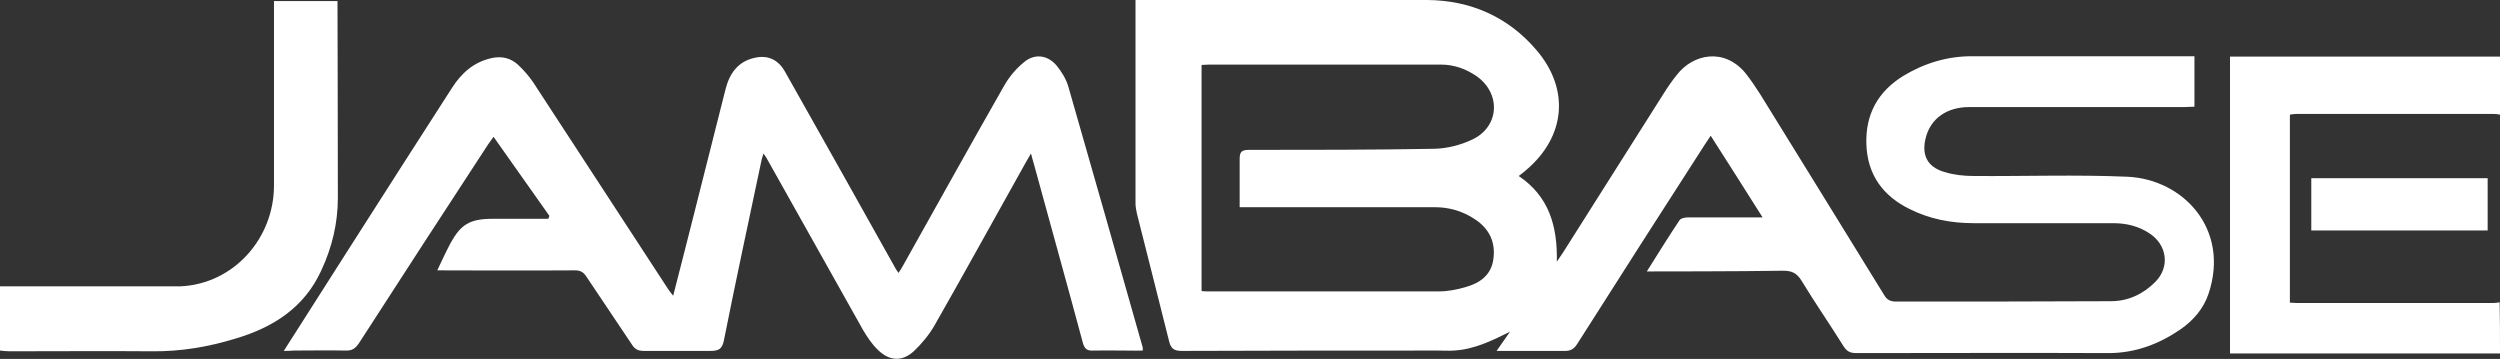
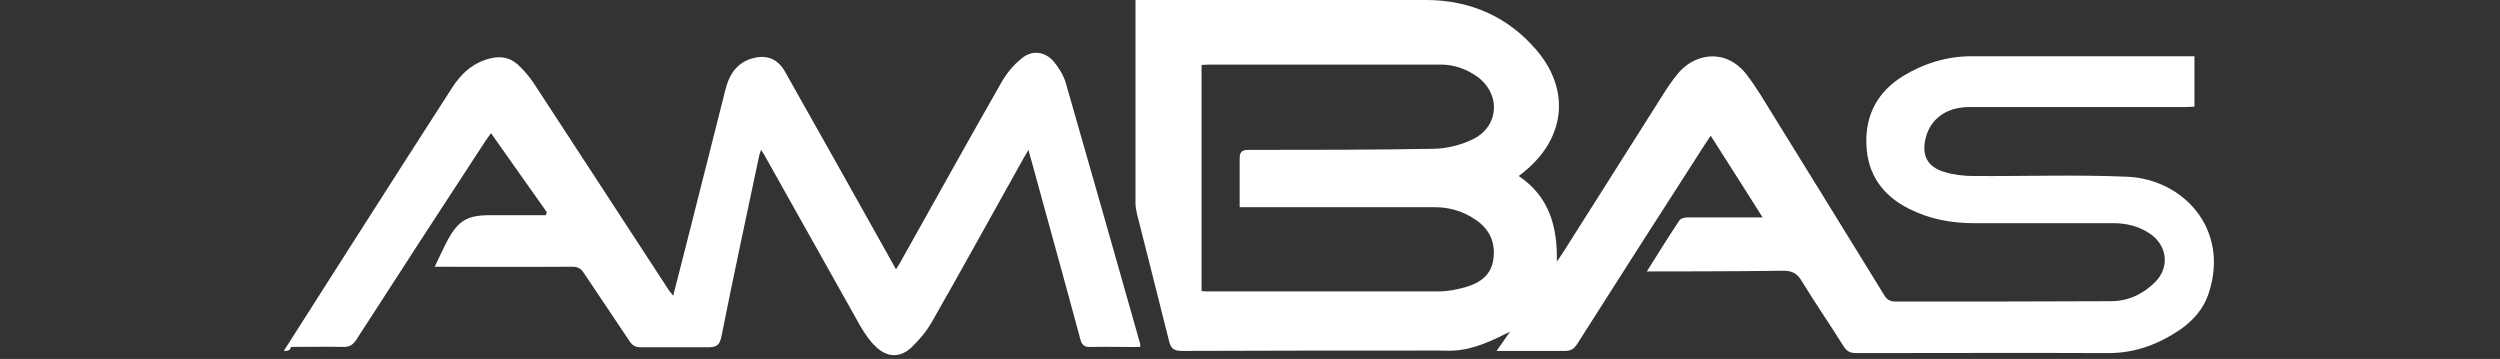
<svg xmlns="http://www.w3.org/2000/svg" version="1.1" id="Layer_1" x="0px" y="0px" width="688.9px" height="98.9px" viewBox="0 0 688.9 98.9" style="enable-background:new 0 0 688.9 98.9;" xml:space="preserve">
  <rect x="0" y="0" width="688.9" height="98.9" fill="#333333" stroke="none" />
  <style type="text/css">
	.st0{fill:#FFFFFF;}
</style>
  <g>
-     <path class="st0" d="M688.9,97.4c-24.7,0-49.5,0-74.4,0c0-27.3,0-54.3,0-81.8c24.8,0,49.6,0,74.4,0c0,5.3,0,10.7,0,16   c-0.5-0.1-1-0.2-1.6-0.2c-18.2,0-36.4,0-54.6,0c-0.6,0-1.1,0.1-1.7,0.2c0,17.3,0,34.5,0,51.8c0.7,0,1.3,0.1,1.9,0.1   c18,0,36.1,0,54.1,0c0.6,0,1.2-0.1,1.8-0.2C688.9,88,688.9,92.7,688.9,97.4z" />
-     <path class="st0" d="M0,78.9c3.2,0,46,0,49.8,0c14.6-0.7,25.7-13.2,25.7-27.8c0-16.1,0-49.9,0-50.8c5.8,0,11.5,0,17.5,0   c0,0.8,0.1,37,0.1,54.2c0,7-1.6,13.7-4.6,20.1c-4.7,10.2-13.2,15.6-23.6,18.7c-7.5,2.3-15.2,3.6-23.1,3.5c-13-0.1-26,0-39.1,0   c-0.9,0-1.8-0.1-2.7-0.2C0,90.7,0,84.7,0,78.9z" />
    <path class="st0" d="M453.8,74.8c3.2-5.1,6-9.6,9-14.1c0.4-0.6,1.6-0.8,2.4-0.8c6.5,0,13.3,0,20.5,0c-4.8-7.6-9.5-15-14.3-22.5   c-0.6,0.9-1.1,1.7-1.6,2.4c-11.8,18.3-23.5,36.6-35.2,55c-0.9,1.4-1.8,1.9-3.4,1.9c-4.9,0-17.5,0-18.8,0c1.4-2,2.6-3.7,3.7-5.3   c-5,2.5-9.9,4.9-15.5,5.2c-1.4,0.1-2.9,0-4.3,0c-23.5,0-47.1,0-70.6,0.1c-2.3,0-3.1-0.7-3.6-2.9c-2.9-11.7-5.9-23.3-8.8-34.9   c-0.2-0.9-0.4-1.9-0.4-2.9c0-18.1,0-56,0-56s54.3-0.2,80.4,0c11.9,0.1,22.2,4.6,30,13.7c9.4,10.9,8.1,24-2.8,33.2   c-0.6,0.5-1.3,1.1-2,1.6c8.3,5.6,10.7,13.7,10.5,23.6c0.8-1.2,1.2-1.8,1.7-2.5c9.2-14.5,18.4-29.1,27.6-43.6   c1.2-1.9,2.4-3.7,3.8-5.4c4.3-5.6,13-7.7,19-0.3c1.4,1.8,2.7,3.7,3.9,5.6c11.4,18.4,22.8,36.9,34.2,55.4c0.8,1.4,1.8,1.8,3.3,1.8   c19.7,0,39.5,0,59.2-0.1c4.8,0,8.9-2,12.2-5.3c4.1-4.1,3.3-10.2-1.6-13.4c-3-2-6.4-2.8-10-2.8c-12.8,0-25.6,0-38.4,0   c-6.2,0-12.1-1.1-17.7-3.9c-7.3-3.6-11.6-9.4-11.9-17.8c-0.3-8.3,3.2-14.6,10.2-18.9c5.8-3.5,12.1-5.4,18.8-5.4c19.5,0,39,0,58.5,0   c0.9,0,1.8,0,2.9,0c0,4.7,0,9.1,0,13.9c-0.8,0-1.7,0.1-2.6,0.1c-19.8,0-39.6,0-59.4,0c-6.2,0-10.6,3.1-12,8.3   c-1.3,4.8,0.3,8.2,5.1,9.6c2.6,0.8,5.4,1.1,8.1,1.1c14.1,0.1,28.2-0.4,42.3,0.2c15.5,0.7,28.3,14.5,22.4,32.2   c-1.4,4.2-4.2,7.4-7.8,9.9c-6,4.1-12.5,6.5-19.8,6.5c-23.2-0.1-46.3,0-69.5,0c-1.7,0-2.6-0.5-3.5-1.9c-3.8-6.1-7.9-12-11.6-18.1   c-1.3-2.1-2.7-2.7-5.1-2.7C479.9,74.8,455.2,74.8,453.8,74.8z M341.6,57.1c0-4.6,0-8.9,0-13.2c0-1.9,0.4-2.6,2.5-2.6   c17.1,0,34.1,0,51.2-0.3c3.5-0.1,7.1-1,10.3-2.5c7.6-3.5,8.1-12.7,1.3-17.5c-2.9-2-6.2-3.2-9.8-3.2c-21.3,0-42.6,0-64,0   c-0.7,0-1.3,0.1-2,0.1c0,20.8,0,41.5,0,62.3c0.7,0.1,1.3,0.1,1.9,0.1c21.2,0,42.3,0,63.5,0c2.5,0,5-0.5,7.4-1.2   c3.9-1.1,7-3.3,7.6-7.6c0.7-4.7-1.1-8.5-5.1-11.1c-3.3-2.2-7-3.3-11-3.3c-16.9,0-33.8,0-50.7,0C343.7,57.1,342.8,57.1,341.6,57.1z" />
-     <path class="st0" d="M78.2,96.7c0.5-0.8,31.2-49,46.3-72.4c2.6-4.1,6-7.2,11-8.3c2.8-0.6,5.2,0,7.2,1.8c1.6,1.5,3.1,3.2,4.3,5   c12.4,19,24.8,38,37.2,57c0.3,0.5,0.7,0.9,1.3,1.7c1.7-6.5,3.2-12.6,4.8-18.8c3.2-12.7,6.4-25.4,9.6-38c1.1-4.4,3.4-7.8,8.2-8.8   c3.7-0.8,6.5,0.7,8.3,4c10.2,18.1,20.4,36.2,30.5,54.3c0.2,0.3,0.4,0.6,0.7,1c0.5-0.8,1-1.5,1.4-2.3c9.2-16.4,18.3-32.8,27.6-49.1   c1.4-2.5,3.3-4.8,5.5-6.6c2.9-2.5,6.5-2.1,9,0.8c1.4,1.7,2.7,3.8,3.3,5.9c6.9,24,13.7,47.9,20.5,71.9c0,0.1,0,0.4,0,0.8   c-0.6,0.1-9.7-0.1-13.5,0c-1.7,0.1-2.5-0.3-3-2.1c-4.4-16.4-9-32.8-13.5-49.3c-0.2-0.8-0.5-1.6-0.8-2.9c-0.6,1-1,1.7-1.4,2.4   c-8.4,15-16.7,30.1-25.2,45c-1.5,2.6-3.5,5-5.7,7.1c-3.2,2.9-6.7,2.7-9.8-0.3c-1.7-1.6-3-3.6-4.2-5.6   c-8.9-15.8-17.7-31.6-26.6-47.4c-0.2-0.3-0.4-0.6-0.8-1.2c-0.2,0.7-0.4,1.1-0.5,1.6c-3.5,16.6-7.1,33.2-10.4,49.8   c-0.5,2.5-1.4,3-3.8,3c-2,0-15.5,0-18.3,0c-1.6,0-2.5-0.5-3.3-1.8c-4.2-6.3-8.4-12.5-12.6-18.8c-0.8-1.2-1.7-1.6-3.1-1.6   c-11.7,0.1-37.9,0-37.9,0s2.5-5.4,3.7-7.6c2.8-5,5.2-6.6,11.5-6.6c5.1,0,10.3,0,15.4,0c0.1-0.3,0.2-0.5,0.3-0.8   c-5.1-7.2-10.1-14.3-15.4-21.8c-0.6,0.8-1.1,1.5-1.5,2.1c-11.9,18.2-23.8,36.5-35.6,54.8c-1,1.5-2,2.1-3.8,2c-4.7-0.1-9.4,0-14.2,0   C79.9,96.7,79.2,96.7,78.2,96.7z" />
-     <path class="st0" d="M685.5,63.5c-16.3,0-32.4,0-48.6,0c0-4.8,0-9.6,0-14.4c16.2,0,32.3,0,48.6,0C685.5,53.9,685.5,58.6,685.5,63.5   z" />
+     <path class="st0" d="M78.2,96.7c0.5-0.8,31.2-49,46.3-72.4c2.6-4.1,6-7.2,11-8.3c2.8-0.6,5.2,0,7.2,1.8c1.6,1.5,3.1,3.2,4.3,5   c12.4,19,24.8,38,37.2,57c0.3,0.5,0.7,0.9,1.3,1.7c1.7-6.5,3.2-12.6,4.8-18.8c3.2-12.7,6.4-25.4,9.6-38c1.1-4.4,3.4-7.8,8.2-8.8   c3.7-0.8,6.5,0.7,8.3,4c10.2,18.1,20.4,36.2,30.5,54.3c0.5-0.8,1-1.5,1.4-2.3c9.2-16.4,18.3-32.8,27.6-49.1   c1.4-2.5,3.3-4.8,5.5-6.6c2.9-2.5,6.5-2.1,9,0.8c1.4,1.7,2.7,3.8,3.3,5.9c6.9,24,13.7,47.9,20.5,71.9c0,0.1,0,0.4,0,0.8   c-0.6,0.1-9.7-0.1-13.5,0c-1.7,0.1-2.5-0.3-3-2.1c-4.4-16.4-9-32.8-13.5-49.3c-0.2-0.8-0.5-1.6-0.8-2.9c-0.6,1-1,1.7-1.4,2.4   c-8.4,15-16.7,30.1-25.2,45c-1.5,2.6-3.5,5-5.7,7.1c-3.2,2.9-6.7,2.7-9.8-0.3c-1.7-1.6-3-3.6-4.2-5.6   c-8.9-15.8-17.7-31.6-26.6-47.4c-0.2-0.3-0.4-0.6-0.8-1.2c-0.2,0.7-0.4,1.1-0.5,1.6c-3.5,16.6-7.1,33.2-10.4,49.8   c-0.5,2.5-1.4,3-3.8,3c-2,0-15.5,0-18.3,0c-1.6,0-2.5-0.5-3.3-1.8c-4.2-6.3-8.4-12.5-12.6-18.8c-0.8-1.2-1.7-1.6-3.1-1.6   c-11.7,0.1-37.9,0-37.9,0s2.5-5.4,3.7-7.6c2.8-5,5.2-6.6,11.5-6.6c5.1,0,10.3,0,15.4,0c0.1-0.3,0.2-0.5,0.3-0.8   c-5.1-7.2-10.1-14.3-15.4-21.8c-0.6,0.8-1.1,1.5-1.5,2.1c-11.9,18.2-23.8,36.5-35.6,54.8c-1,1.5-2,2.1-3.8,2c-4.7-0.1-9.4,0-14.2,0   C79.9,96.7,79.2,96.7,78.2,96.7z" />
  </g>
</svg>